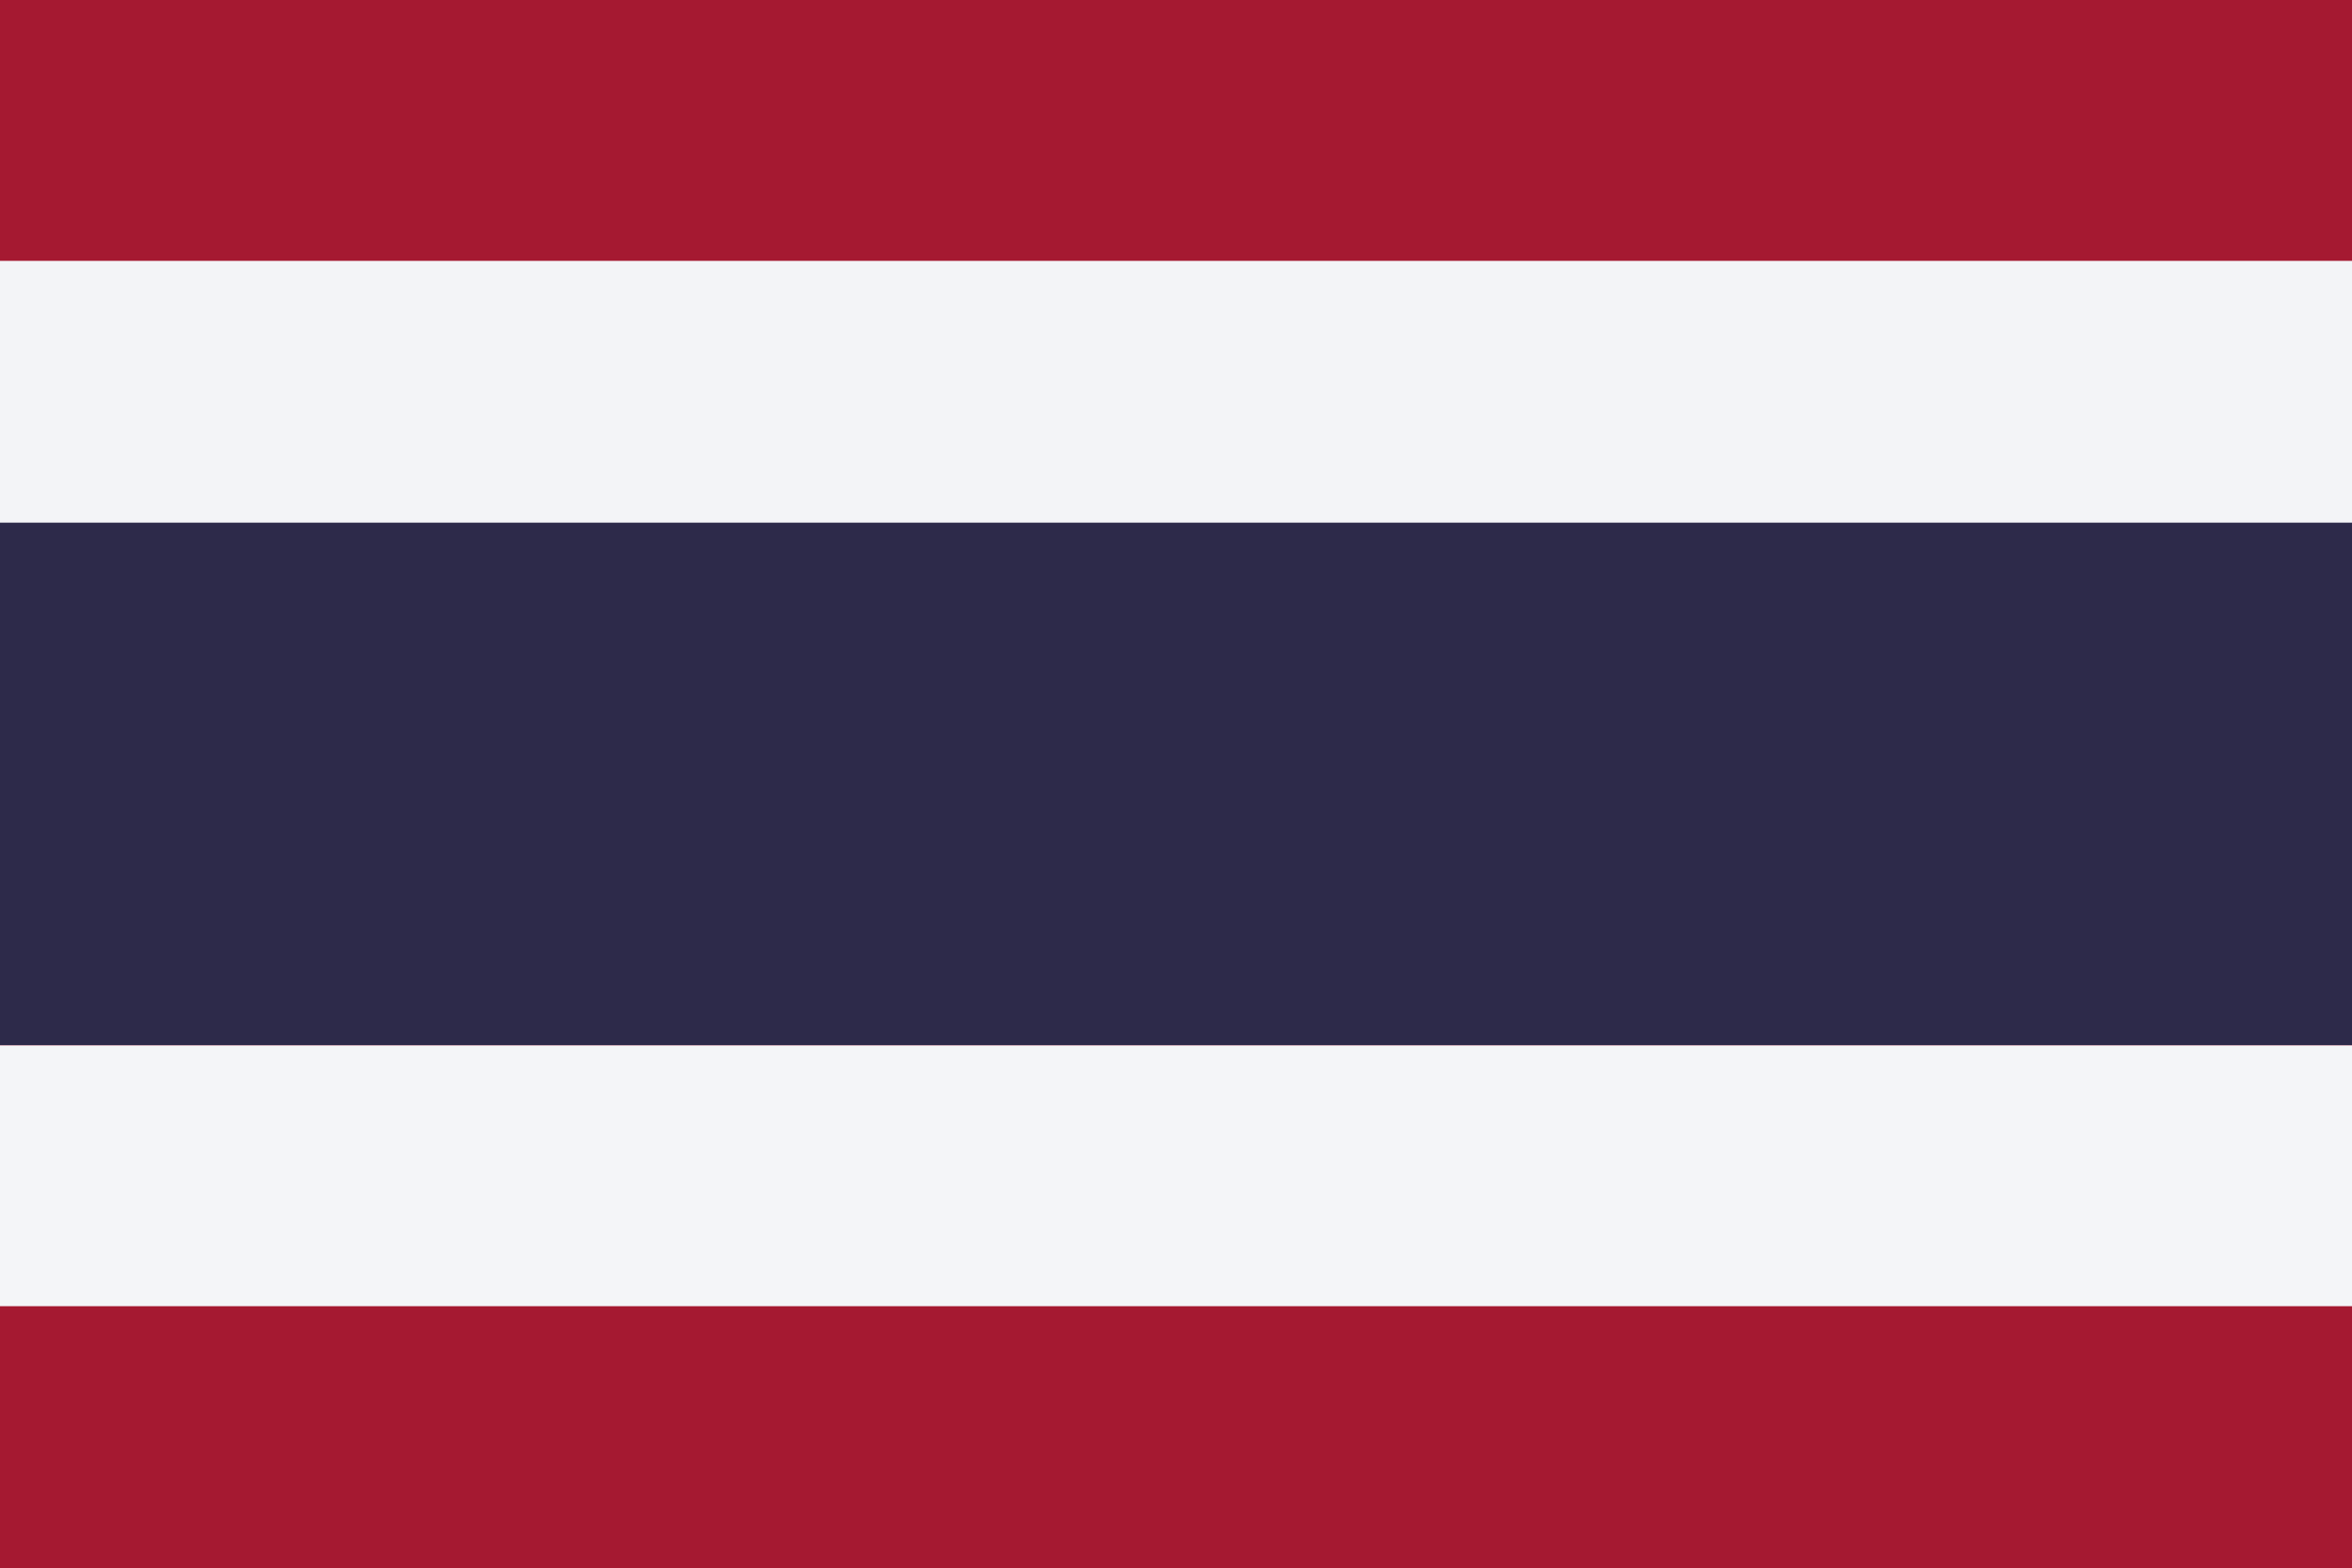
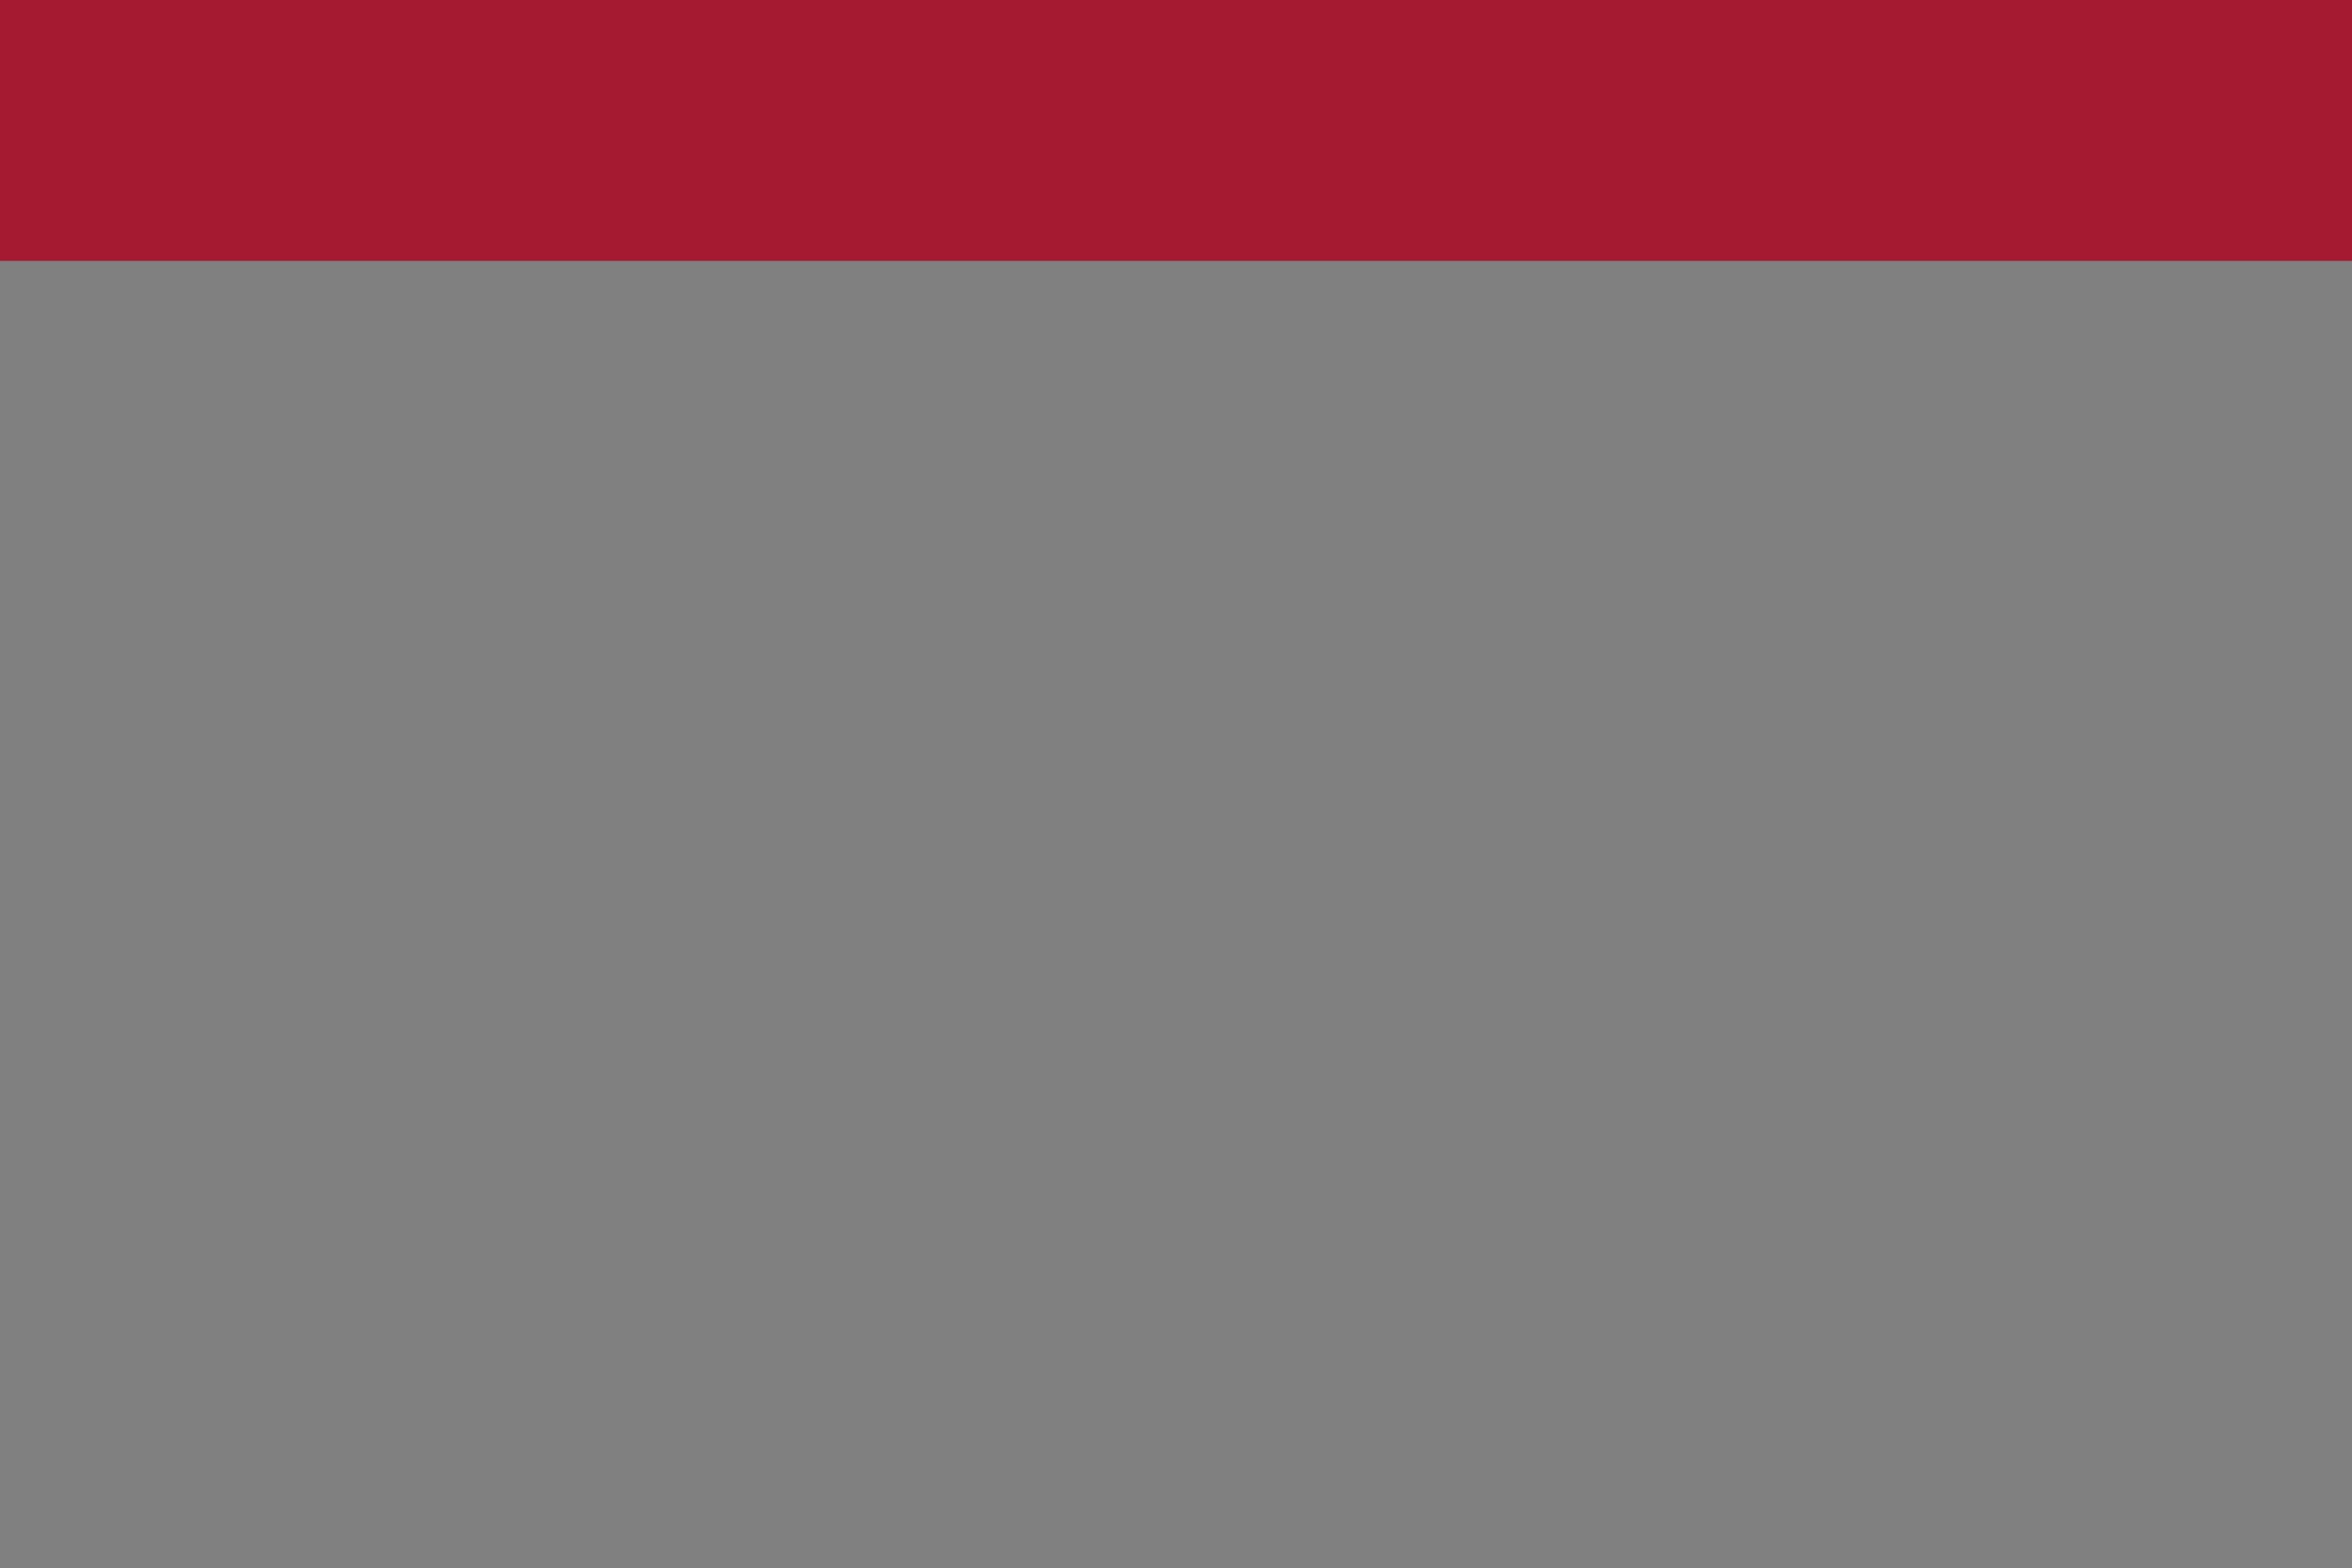
<svg xmlns="http://www.w3.org/2000/svg" version="1.1" width="2560" height="1707">
  <rect width="100%" height="100%" fill="#808080" stroke="none" />
-   <path d="M0 0 C844.8 0 1689.6 0 2560 0 C2560 563.31 2560 1126.62 2560 1707 C1715.2 1707 870.4 1707 0 1707 C0 1143.69 0 580.38 0 0 Z " fill="#2D2A4A" transform="translate(0,0)" />
-   <path d="M0 0 C844.8 0 1689.6 0 2560 0 C2560 187.77 2560 375.54 2560 569 C1715.2 569 870.4 569 0 569 C0 381.23 0 193.46 0 0 Z " fill="#A51931" transform="translate(0,1138)" />
-   <path d="M0 0 C844.8 0 1689.6 0 2560 0 C2560 187.77 2560 375.54 2560 569 C1715.2 569 870.4 569 0 569 C0 381.23 0 193.46 0 0 Z " fill="#F3F4F7" transform="translate(0,0)" />
-   <path d="M0 0 C844.8 0 1689.6 0 2560 0 C2560 93.72 2560 187.44 2560 284 C1715.2 284 870.4 284 0 284 C0 190.28 0 96.56 0 0 Z " fill="#F4F5F8" transform="translate(0,1138)" />
  <path d="M0 0 C844.8 0 1689.6 0 2560 0 C2560 93.72 2560 187.44 2560 284 C1715.2 284 870.4 284 0 284 C0 190.28 0 96.56 0 0 Z " fill="#A51931" transform="translate(0,0)" />
</svg>